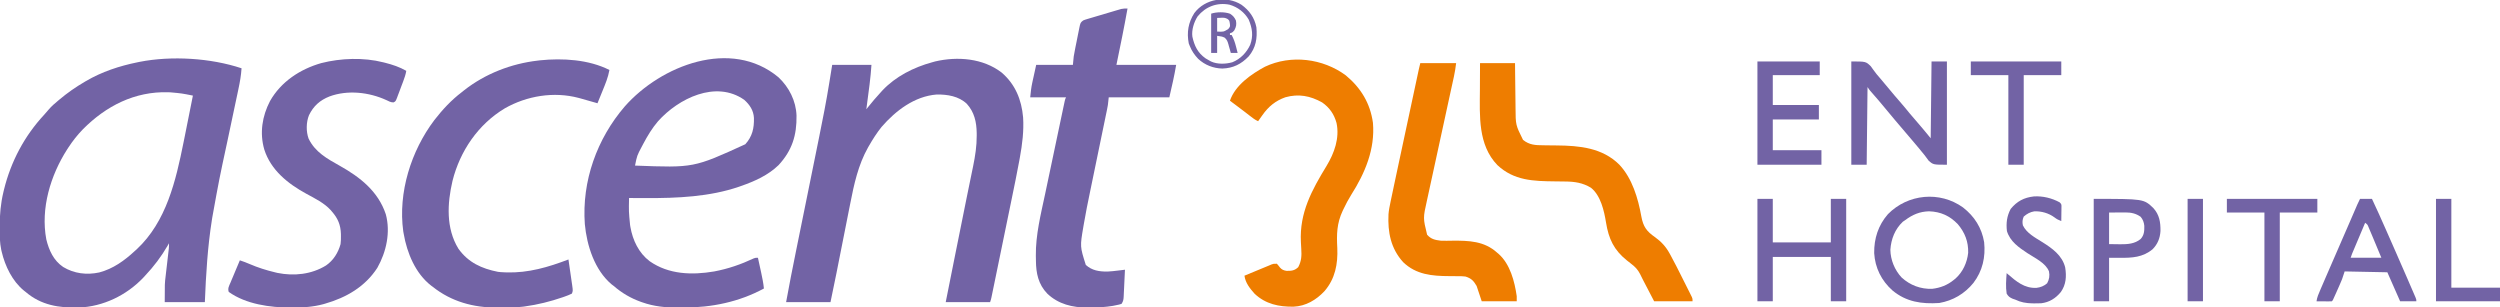
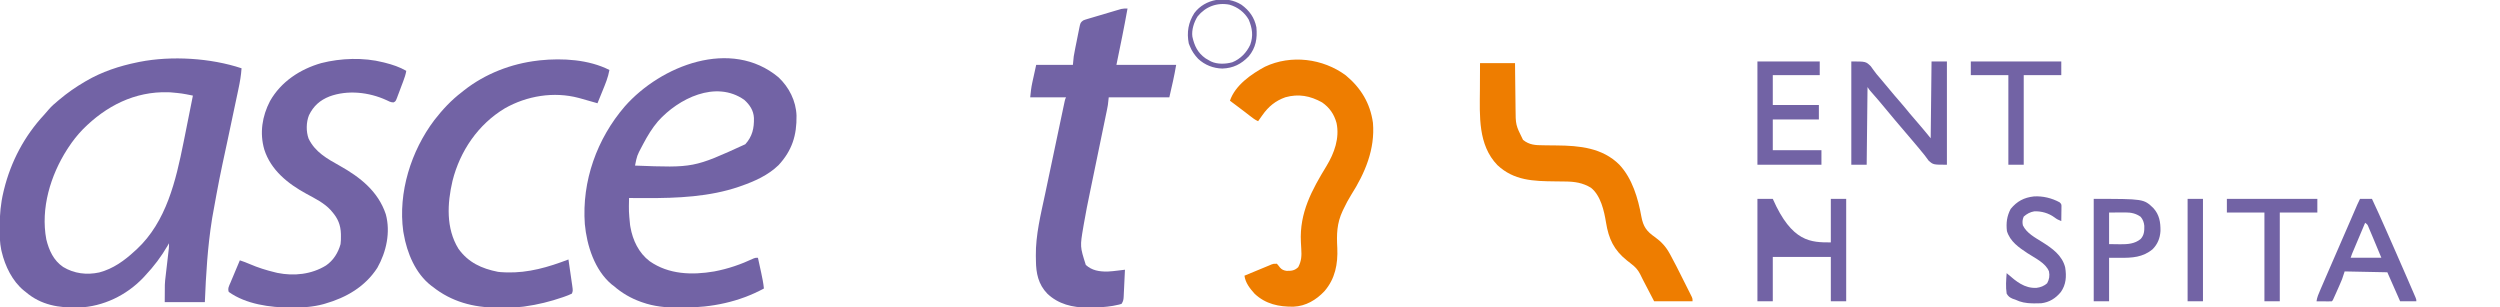
<svg xmlns="http://www.w3.org/2000/svg" version="1.1" width="2929" height="360">
  <path d="M0 0 C-0.535 8.286 -1.92 16.216 -3.665 24.326 C-4.082 26.304 -4.499 28.283 -4.916 30.261 C-5.363 32.372 -5.812 34.481 -6.262 36.591 C-7.213 41.046 -8.153 45.504 -9.091 49.962 C-11.595 61.849 -14.112 73.734 -16.636 85.617 C-26.206 130.038 -26.206 130.038 -34.285 174.746 C-34.418 175.57 -34.55 176.395 -34.687 177.244 C-39.785 209.37 -41.688 241.522 -43 274 C-58.51 274 -74.02 274 -90 274 C-90 252.179 -90 252.179 -88.906 243.223 C-88.795 242.238 -88.684 241.253 -88.57 240.239 C-88.223 237.179 -87.862 234.121 -87.5 231.062 C-87.141 227.95 -86.784 224.838 -86.43 221.725 C-86.211 219.81 -85.989 217.894 -85.762 215.979 C-85.612 214.69 -85.612 214.69 -85.459 213.375 C-85.37 212.624 -85.281 211.873 -85.19 211.1 C-85.007 209.074 -85 207.034 -85 205 C-85.534 205.932 -86.067 206.864 -86.617 207.824 C-94.115 220.729 -102.735 232.131 -113 243 C-113.745 243.81 -114.49 244.619 -115.258 245.453 C-134.854 266.019 -162.166 279.208 -190.645 280.32 C-213.875 280.866 -234.838 277.603 -253 262 C-253.65 261.492 -254.299 260.984 -254.969 260.461 C-268.496 249.483 -277.065 231.735 -281 215 C-281.175 214.259 -281.35 213.517 -281.531 212.753 C-283.311 204.306 -283.399 195.903 -283.375 187.312 C-283.374 186.542 -283.373 185.771 -283.372 184.978 C-283.321 171.339 -282.189 158.301 -279 145 C-278.769 144.031 -278.539 143.063 -278.301 142.064 C-270.153 109.109 -254.347 79.262 -231.242 54.43 C-229.382 52.414 -227.616 50.367 -225.875 48.25 C-222.592 44.406 -218.891 41.217 -215 38 C-214.224 37.348 -214.224 37.348 -213.433 36.683 C-204.123 28.878 -194.499 22.108 -184 16 C-183.408 15.65 -182.816 15.3 -182.207 14.939 C-163.604 4.034 -143.054 -2.724 -122 -7 C-121.142 -7.178 -120.284 -7.356 -119.4 -7.539 C-81.96 -14.871 -36.146 -12.049 0 0 Z M-185.877 71.455 C-192.341 78.144 -197.924 85.213 -203 93 C-203.402 93.616 -203.803 94.232 -204.217 94.866 C-223.8 125.352 -235.575 164.159 -228.75 200.438 C-225.631 213.244 -220.271 225.154 -209 232.793 C-196.151 240.547 -181.416 242.392 -166.703 239.195 C-150.402 234.886 -137.167 225.312 -125 214 C-124.277 213.358 -123.554 212.716 -122.809 212.055 C-88.023 179.665 -76.968 131.589 -68 87 C-67.51 84.573 -67.02 82.145 -66.529 79.718 C-63.321 63.819 -60.147 47.912 -57 32 C-70.061 29.387 -70.061 29.387 -83.312 28.188 C-84.189 28.152 -85.066 28.116 -85.969 28.079 C-125.136 26.936 -158.733 44.12 -185.877 71.455 Z " fill="#7263A5" transform="translate(283,80)" />
-   <path d="M0 0 C16.084 13.745 23.424 31.881 25.232 52.595 C26.239 68.4 24.266 84.147 21.425 99.674 C21.209 100.866 20.993 102.059 20.771 103.288 C18.011 118.334 14.919 133.313 11.829 148.294 C10.974 152.441 10.123 156.589 9.272 160.737 C7.849 167.667 6.423 174.596 4.996 181.524 C3.347 189.528 1.702 197.532 0.059 205.537 C-1.532 213.288 -3.125 221.038 -4.72 228.789 C-5.395 232.071 -6.069 235.354 -6.744 238.637 C-7.533 242.481 -8.325 246.325 -9.117 250.169 C-9.408 251.578 -9.698 252.988 -9.987 254.398 C-10.381 256.318 -10.777 258.238 -11.174 260.158 C-11.395 261.232 -11.616 262.306 -11.844 263.413 C-12.438 266.062 -12.438 266.062 -13.438 269.062 C-30.598 269.062 -47.758 269.062 -65.438 269.062 C-62.627 254.982 -59.815 240.902 -57.001 226.822 C-56.315 223.389 -55.63 219.956 -54.944 216.523 C-50.35 193.526 -45.752 170.529 -41.062 147.551 C-40.733 145.936 -40.404 144.322 -40.075 142.707 C-38.722 136.075 -37.366 129.443 -36 122.814 C-35.586 120.799 -35.173 118.785 -34.761 116.77 C-34.274 114.384 -33.783 111.999 -33.288 109.615 C-30.872 97.765 -29.057 86.051 -29.125 73.938 C-29.129 72.899 -29.133 71.86 -29.138 70.789 C-29.327 57.97 -31.933 46.337 -40.75 36.66 C-50.194 27.719 -63.433 25.621 -76.012 25.793 C-101.989 27.837 -124 44.651 -140.562 63.75 C-146.209 70.763 -150.962 78.26 -155.438 86.062 C-155.796 86.686 -156.154 87.309 -156.523 87.951 C-167.937 108.226 -172.891 130.971 -177.293 153.594 C-177.806 156.17 -178.321 158.746 -178.837 161.322 C-180.044 167.357 -181.235 173.395 -182.42 179.434 C-183.886 186.9 -185.372 194.362 -186.857 201.824 C-188.383 209.487 -189.907 217.15 -191.417 224.816 C-191.649 225.993 -191.882 227.171 -192.121 228.384 C-192.542 230.519 -192.962 232.655 -193.381 234.791 C-195.64 246.236 -198.058 257.64 -200.438 269.062 C-217.597 269.062 -234.757 269.062 -252.438 269.062 C-248.779 248.957 -244.84 228.926 -240.765 208.902 C-239.908 204.687 -239.054 200.472 -238.199 196.257 C-236.579 188.268 -234.957 180.28 -233.334 172.292 C-231.341 162.483 -229.35 152.673 -227.359 142.863 C-227.183 141.994 -227.007 141.125 -226.825 140.23 C-223.457 123.635 -220.093 107.039 -216.731 90.443 C-215.797 85.837 -214.863 81.231 -213.927 76.625 C-209.58 55.214 -205.331 33.827 -201.875 12.25 C-200.741 5.258 -199.606 -1.734 -198.438 -8.938 C-183.257 -8.938 -168.077 -8.938 -152.438 -8.938 C-153.027 -1.274 -153.621 6.265 -154.629 13.863 C-154.738 14.711 -154.848 15.558 -154.961 16.431 C-155.304 19.079 -155.652 21.727 -156 24.375 C-156.237 26.195 -156.473 28.014 -156.709 29.834 C-157.282 34.244 -157.858 38.653 -158.438 43.062 C-157.912 42.4 -157.387 41.738 -156.846 41.055 C-151.908 34.852 -146.834 28.872 -141.438 23.062 C-140.837 22.396 -140.236 21.73 -139.617 21.043 C-124.185 4.642 -102.939 -6.077 -81.438 -11.938 C-79.624 -12.446 -79.624 -12.446 -77.773 -12.965 C-51.537 -19.061 -21.809 -16.718 0 0 Z " fill="#7263A5" transform="translate(1173.438,84.938)" />
  <path d="M0 0 C12.432 11.659 20.582 27.733 21.156 44.934 C21.515 67.96 15.964 85.787 0.078 102.965 C-12.314 114.914 -27.982 121.863 -44.047 127.465 C-45.087 127.832 -45.087 127.832 -46.148 128.206 C-80.526 140.027 -118.558 141.688 -154.609 141.527 C-156.604 141.522 -158.598 141.518 -160.592 141.514 C-165.41 141.503 -170.229 141.486 -175.047 141.465 C-175.396 157.271 -175.396 157.271 -173.859 172.965 C-173.727 173.783 -173.595 174.602 -173.458 175.445 C-170.727 191.028 -163.64 205.888 -150.859 215.527 C-128.582 231.101 -101.4 231.928 -75.328 227.496 C-58.993 224.433 -44.001 219.232 -28.966 212.196 C-27.047 211.465 -27.047 211.465 -24.047 211.465 C-23.206 215.305 -22.37 219.146 -21.538 222.988 C-21.117 224.929 -20.692 226.869 -20.268 228.809 C-18.925 235.019 -17.678 241.14 -17.047 247.465 C-45.882 263.167 -78.451 269.873 -111.149 269.781 C-113.48 269.777 -115.811 269.801 -118.143 269.826 C-132.029 269.885 -146.07 268.448 -159.234 263.777 C-159.967 263.524 -160.7 263.27 -161.455 263.009 C-173.297 258.744 -183.515 252.714 -193.047 244.465 C-193.854 243.855 -194.661 243.245 -195.492 242.617 C-215.467 225.788 -224.509 197.137 -226.855 172.091 C-230.531 121.782 -212.721 72.025 -179.938 34.02 C-137.727 -13.73 -55.581 -46.246 0 0 Z M-141.047 51.465 C-148.055 59.67 -153.46 68.623 -158.484 78.152 C-158.981 79.09 -159.477 80.027 -159.988 80.993 C-165.707 91.744 -165.707 91.744 -168.047 103.465 C-99.278 106.096 -99.278 106.096 -38.832 78.453 C-30.527 69.203 -28.447 59.605 -28.738 47.605 C-29.212 38.836 -33.611 32.266 -40.047 26.465 C-73.406 2.985 -117.253 24.909 -141.047 51.465 Z " fill="#7263A5" transform="translate(912.047,90.535)" />
  <path d="M0 0 C-1.514 8.65 -4.813 16.484 -8.125 24.562 C-8.695 25.967 -9.264 27.371 -9.832 28.775 C-11.214 32.187 -12.605 35.594 -14 39 C-14.61 38.814 -15.22 38.628 -15.849 38.436 C-21.75 36.649 -27.666 34.957 -33.625 33.375 C-34.419 33.158 -35.213 32.942 -36.031 32.719 C-65.054 25.011 -96.707 30.214 -122.574 44.941 C-153.781 63.694 -175.046 94.862 -183.852 129.949 C-189.986 156.234 -191.627 185.438 -176.961 209.32 C-165.483 225.503 -149.659 232.712 -130.645 236.465 C-128.418 236.779 -126.248 236.916 -124 237 C-122.828 237.052 -121.656 237.103 -120.449 237.156 C-94.937 237.906 -71.571 231 -48 222 C-47.26 227.052 -46.53 232.106 -45.809 237.161 C-45.562 238.88 -45.313 240.599 -45.061 242.317 C-44.699 244.789 -44.346 247.261 -43.996 249.734 C-43.824 250.885 -43.824 250.885 -43.649 252.058 C-42.715 258.772 -42.715 258.772 -44 262 C-46.814 263.37 -49.43 264.435 -52.375 265.438 C-53.226 265.738 -54.078 266.038 -54.955 266.347 C-69.283 271.285 -83.981 274.925 -99 277 C-99.688 277.096 -100.376 277.191 -101.085 277.29 C-108.888 278.22 -116.727 278.221 -124.574 278.24 C-126.967 278.25 -129.36 278.281 -131.754 278.312 C-159.215 278.501 -185.336 271.302 -207 254 C-207.607 253.557 -208.214 253.113 -208.84 252.656 C-227.245 238.452 -237.205 214.252 -241 192 C-241.184 191.004 -241.369 190.007 -241.559 188.98 C-247.781 143.587 -232.394 94.82 -205.091 58.663 C-195.663 46.53 -185.264 35.296 -173 26 C-172.116 25.288 -171.231 24.577 -170.32 23.844 C-145.64 4.428 -115.125 -7.407 -84 -11 C-82.637 -11.166 -82.637 -11.166 -81.246 -11.336 C-54.755 -14.062 -24.091 -12.273 0 0 Z " fill="#7263A5" transform="translate(714,82)" />
  <path d="M0 0 C0.731 0.182 1.462 0.364 2.215 0.552 C10.954 2.787 19.144 5.464 27 10 C26.294 14.269 24.939 18.201 23.418 22.234 C23.035 23.252 23.035 23.252 22.644 24.291 C22.104 25.717 21.562 27.142 21.017 28.567 C20.187 30.752 19.378 32.944 18.568 35.137 C18.04 36.524 17.511 37.911 16.98 39.297 C16.622 40.283 16.622 40.283 16.257 41.289 C14.51 45.749 14.51 45.749 11.994 46.986 C8.843 47.008 6.571 45.667 3.75 44.312 C-16.652 34.954 -41.721 32.136 -63 40 C-74.171 44.426 -81.732 51.145 -87 62 C-90.323 70.228 -90.497 81.072 -87.438 89.438 C-79.896 105.097 -65.734 112.952 -51.18 121.078 C-27.185 134.507 -5.983 151.051 3 178 C8.725 199.012 3.639 222.184 -6.93 240.805 C-21.25 262.907 -43.177 275.607 -68.062 282.75 C-68.745 282.949 -69.428 283.148 -70.132 283.352 C-82.025 286.592 -94.096 287.392 -106.375 287.375 C-107.066 287.374 -107.757 287.373 -108.469 287.372 C-132.59 287.272 -160.801 283.469 -181 269 C-182.399 264.803 -180.693 262.146 -179.035 258.27 C-178.723 257.519 -178.411 256.769 -178.089 255.996 C-177.089 253.597 -176.076 251.205 -175.062 248.812 C-174.383 247.189 -173.704 245.564 -173.025 243.939 C-171.36 239.955 -169.683 235.976 -168 232 C-164.02 233.297 -160.185 234.746 -156.343 236.411 C-146.777 240.531 -137.122 243.575 -127 246 C-125.467 246.371 -125.467 246.371 -123.902 246.75 C-104.529 250.674 -83.957 248.503 -67 238 C-58.354 232.036 -52.788 223.076 -50 213 C-49.581 209.883 -49.522 206.83 -49.562 203.688 C-49.57 202.854 -49.578 202.02 -49.585 201.161 C-49.864 190.688 -53.092 182.85 -60 175 C-60.478 174.429 -60.956 173.858 -61.449 173.27 C-69.152 164.791 -80.059 159.464 -90 154.062 C-111.53 142.338 -131.689 126.369 -139.375 102.125 C-144.963 82.739 -141.872 63.124 -132.66 45.426 C-119.761 22.664 -97.394 8.006 -72.574 0.914 C-49.749 -4.923 -22.959 -5.858 0 0 Z " fill="#7263A5" transform="translate(449,73)" />
  <path d="M0 0 C-3.943 22.086 -8.452 44.031 -13 66 C10.1 66 33.2 66 57 66 C54.872 78.768 51.911 91.387 49 104 C25.57 104 2.14 104 -22 104 C-22.33 106.97 -22.66 109.94 -23 113 C-23.329 114.92 -23.686 116.835 -24.08 118.742 C-24.295 119.788 -24.509 120.835 -24.73 121.913 C-24.963 123.03 -25.196 124.148 -25.437 125.299 C-25.808 127.101 -25.808 127.101 -26.186 128.94 C-26.722 131.54 -27.259 134.139 -27.799 136.738 C-28.657 140.873 -29.509 145.01 -30.36 149.147 C-32.478 159.434 -34.604 169.719 -36.731 180.004 C-38.381 187.982 -40.028 195.961 -41.669 203.941 C-42.374 207.367 -43.081 210.793 -43.793 214.218 C-46.483 227.172 -49.115 240.127 -51.315 253.176 C-51.474 254.114 -51.634 255.052 -51.798 256.018 C-55.684 278.913 -55.684 278.913 -48.875 300.375 C-41.621 306.998 -33.008 308.254 -23.487 308.161 C-19.329 307.969 -15.242 307.499 -11.113 306.988 C-10.33 306.894 -9.547 306.799 -8.741 306.702 C-6.827 306.47 -4.913 306.235 -3 306 C-3.236 311.215 -3.485 316.429 -3.745 321.643 C-3.831 323.417 -3.915 325.191 -3.995 326.966 C-4.11 329.515 -4.238 332.064 -4.367 334.613 C-4.401 335.407 -4.434 336.201 -4.468 337.019 C-4.672 340.802 -4.855 342.783 -7 346 C-9.977 346.914 -9.977 346.914 -13.625 347.625 C-14.814 347.865 -16.002 348.105 -17.227 348.352 C-25.929 349.847 -34.295 350.214 -43.125 350.25 C-44.97 350.281 -44.97 350.281 -46.852 350.312 C-64.405 350.386 -81.067 346.372 -94 334 C-104.475 323.218 -107.212 309.995 -107.295 295.51 C-107.312 293.524 -107.355 291.538 -107.4 289.553 C-107.705 265.273 -101.588 241.085 -96.569 217.452 C-95.737 213.524 -94.913 209.594 -94.089 205.664 C-92.71 199.101 -91.325 192.538 -89.936 185.977 C-88.152 177.553 -86.379 169.127 -84.609 160.7 C-83.08 153.419 -81.546 146.139 -80.011 138.859 C-79.52 136.529 -79.03 134.199 -78.539 131.869 C-77.773 128.228 -77.004 124.588 -76.232 120.948 C-75.814 118.973 -75.399 116.999 -74.984 115.024 C-74.736 113.857 -74.488 112.69 -74.232 111.488 C-74.017 110.47 -73.802 109.452 -73.58 108.404 C-73 106 -73 106 -72 104 C-85.86 104 -99.72 104 -114 104 C-113.399 97.985 -112.861 92.686 -111.59 86.898 C-111.349 85.786 -111.108 84.674 -110.859 83.529 C-110.403 81.473 -110.403 81.473 -109.938 79.375 C-108.483 72.754 -108.483 72.754 -107 66 C-92.81 66 -78.62 66 -64 66 C-63.505 61.05 -63.505 61.05 -63 56 C-62.46 52.849 -61.892 49.728 -61.258 46.598 C-61.004 45.331 -61.004 45.331 -60.746 44.039 C-60.39 42.275 -60.032 40.511 -59.671 38.748 C-59.122 36.047 -58.59 33.343 -58.059 30.639 C-57.709 28.916 -57.359 27.194 -57.008 25.473 C-56.851 24.666 -56.695 23.86 -56.534 23.03 C-55.171 16.519 -55.171 16.519 -52 14 C-49.889 13.108 -49.889 13.108 -47.424 12.374 C-46.5 12.094 -45.575 11.814 -44.622 11.526 C-43.127 11.089 -43.127 11.089 -41.602 10.645 C-40.061 10.185 -40.061 10.185 -38.489 9.716 C-36.317 9.07 -34.143 8.429 -31.968 7.792 C-28.641 6.817 -25.321 5.825 -22 4.83 C-19.888 4.205 -17.776 3.58 -15.664 2.957 C-14.671 2.66 -13.678 2.363 -12.655 2.058 C-11.725 1.787 -10.794 1.516 -9.834 1.238 C-8.612 0.878 -8.612 0.878 -7.365 0.511 C-4.845 -0.033 -2.571 -0.09 0 0 Z " fill="#7263A5" transform="translate(1321,10)" />
  <path d="M0 0 C17.687 14.717 28.602 32.617 31.789 55.57 C34.424 86.391 22.529 114.528 6.25 140.062 C2.938 145.339 0.125 150.756 -2.562 156.375 C-2.936 157.147 -3.309 157.919 -3.693 158.714 C-10.579 173.414 -10.842 186.187 -9.979 202.184 C-9.151 220.965 -12.496 238.409 -25.062 252.875 C-34.683 263.114 -46.91 270.385 -61.266 270.988 C-78.372 271.201 -93.874 268.025 -106.832 255.84 C-112.439 249.548 -117.573 243.173 -118.75 234.688 C-114.712 233.015 -110.673 231.342 -106.635 229.67 C-105.262 229.102 -103.89 228.534 -102.517 227.965 C-100.539 227.146 -98.561 226.327 -96.582 225.508 C-95.393 225.016 -94.205 224.523 -92.98 224.016 C-91.381 223.358 -91.381 223.358 -89.75 222.688 C-88.867 222.299 -87.983 221.911 -87.073 221.511 C-84.75 220.688 -84.75 220.688 -80.75 220.688 C-79.483 222.144 -78.217 223.609 -77.094 225.18 C-74.865 227.681 -72.672 228.557 -69.383 229.023 C-63.691 229.112 -60.068 228.795 -55.75 224.688 C-51.869 217.326 -51.664 211.26 -52.188 203.188 C-52.289 201.382 -52.388 199.576 -52.484 197.77 C-52.531 196.895 -52.578 196.021 -52.627 195.12 C-54.355 160.963 -39.897 134.502 -22.602 106.141 C-13.46 91.051 -7.101 73.428 -10.875 55.75 C-13.675 45.546 -19.034 37.741 -27.75 31.688 C-41.649 23.937 -55.271 21.316 -70.797 25.645 C-82.423 29.75 -90.701 36.59 -97.688 46.562 C-98.181 47.251 -98.674 47.939 -99.182 48.648 C-100.379 50.322 -101.566 52.004 -102.75 53.688 C-106.425 52.06 -109.345 49.787 -112.5 47.312 C-113.644 46.421 -114.788 45.53 -115.934 44.641 C-116.543 44.167 -117.153 43.693 -117.781 43.205 C-121.348 40.456 -124.956 37.76 -128.562 35.062 C-129.274 34.53 -129.986 33.997 -130.72 33.448 C-132.396 32.194 -134.073 30.94 -135.75 29.688 C-129.572 11.521 -110.841 -1.444 -94.75 -10.125 C-64.282 -24.563 -26.834 -19.876 0 0 Z " fill="#EE7D00" transform="translate(1576.75,88.312)" />
  <path d="M0 0 C13.53 0 27.06 0 41 0 C41.049 4.625 41.098 9.25 41.148 14.016 C41.184 16.969 41.22 19.922 41.258 22.875 C41.318 27.549 41.376 32.223 41.422 36.896 C41.459 40.67 41.506 44.444 41.558 48.217 C41.576 49.648 41.592 51.078 41.603 52.508 C41.715 72.447 41.715 72.447 50.375 89.875 C57.838 95.917 64.961 96.14 74.137 96.211 C76.18 96.239 78.224 96.268 80.268 96.297 C83.457 96.338 86.647 96.375 89.836 96.401 C116.434 96.643 143.313 99.11 163.211 118.922 C178.319 134.975 185.22 158.413 189 179.625 C191.216 191.569 195.104 196.989 205.133 203.934 C212.377 209.154 217.799 215.08 222.082 222.918 C222.461 223.601 222.839 224.284 223.229 224.988 C228.071 233.822 232.582 242.828 237.078 251.841 C238.585 254.857 240.102 257.867 241.619 260.877 C242.581 262.799 243.543 264.722 244.504 266.645 C244.957 267.541 245.41 268.438 245.877 269.362 C246.288 270.191 246.699 271.02 247.123 271.874 C247.487 272.601 247.851 273.328 248.225 274.076 C249 276 249 276 249 279 C234.15 279 219.3 279 204 279 C194 260 194 260 191.082 254.199 C190.695 253.43 190.307 252.661 189.908 251.869 C189.155 250.369 188.413 248.864 187.682 247.354 C184.942 241.979 181.808 238.605 177 235 C176.134 234.31 175.268 233.621 174.375 232.91 C173.591 232.3 172.808 231.691 172 231.062 C156.853 218.917 150.691 205.806 147.625 186.75 C145.397 172.984 141.378 155.103 130 146 C120.416 140.129 110.791 138.722 99.707 138.656 C98.283 138.634 98.283 138.634 96.831 138.612 C93.825 138.566 90.819 138.531 87.812 138.5 C62.575 138.233 39.76 137.663 20.316 119.406 C-2.535 95.668 -0.338 61.744 -0.137 31.212 C-0.116 27.678 -0.108 24.144 -0.098 20.609 C-0.078 13.739 -0.038 6.87 0 0 Z " fill="#EE7D00" transform="translate(1734,74)" />
-   <path d="M0 0 C13.86 0 27.72 0 42 0 C41.344 5.246 40.633 10.105 39.513 15.226 C39.365 15.906 39.217 16.587 39.065 17.289 C38.574 19.547 38.078 21.803 37.582 24.06 C37.227 25.689 36.872 27.318 36.517 28.947 C35.756 32.444 34.992 35.942 34.227 39.439 C33.015 44.984 31.812 50.53 30.61 56.077 C30.407 57.016 30.203 57.954 29.994 58.922 C29.578 60.841 29.162 62.76 28.746 64.679 C25.95 77.582 23.148 90.483 20.326 103.38 C18.419 112.093 16.525 120.809 14.645 129.528 C13.651 134.132 12.652 138.735 11.636 143.334 C10.68 147.669 9.74 152.007 8.812 156.348 C8.472 157.927 8.125 159.506 7.772 161.082 C3.217 181.442 3.217 181.442 8 201 C12.647 206.213 17.21 207.148 24 208 C28.547 208.178 33.077 208.092 37.625 208 C56.897 207.836 74.946 208.371 90 222 C90.602 222.499 91.204 222.998 91.824 223.512 C105.328 235.559 110.523 255.782 113 273 C113 274.98 113 276.96 113 279 C99.47 279 85.94 279 72 279 C70.02 273.06 68.04 267.12 66 261 C62.359 254.88 59.835 252.164 53 250 C50.075 249.598 47.192 249.582 44.242 249.594 C43.417 249.583 42.592 249.572 41.742 249.561 C39.12 249.527 36.498 249.511 33.875 249.5 C13.902 249.414 -4.849 247.815 -20.043 233.156 C-34.582 217.137 -38.229 198.081 -37.243 177.095 C-36.864 172.271 -35.934 167.622 -34.921 162.896 C-34.591 161.302 -34.591 161.302 -34.254 159.676 C-33.513 156.115 -32.757 152.557 -32 149 C-31.593 147.069 -31.186 145.137 -30.779 143.206 C-28.96 134.572 -27.115 125.944 -25.266 117.317 C-24.413 113.333 -23.561 109.348 -22.709 105.364 C-21.285 98.703 -19.859 92.043 -18.433 85.383 C-16.786 77.692 -15.141 70.001 -13.496 62.31 C-11.735 54.071 -9.972 45.833 -8.209 37.595 C-7.704 35.234 -7.199 32.873 -6.694 30.512 C-5.903 26.816 -5.112 23.119 -4.32 19.423 C-4.03 18.069 -3.74 16.714 -3.451 15.36 C-3.056 13.512 -2.66 11.665 -2.263 9.818 C-2.042 8.784 -1.821 7.751 -1.593 6.687 C-1.099 4.449 -0.556 2.223 0 0 Z " fill="#EE7D00" transform="translate(1664,74)" />
  <path d="M0 0 C17 0 17 0 22.812 5.625 C24.3 7.537 24.3 7.537 25.387 9.219 C28.024 13.118 31.015 16.598 34.125 20.125 C37.624 24.181 41.065 28.275 44.438 32.438 C48.581 37.543 52.882 42.498 57.203 47.453 C61.104 51.938 64.885 56.505 68.625 61.125 C72.022 65.237 75.526 69.252 79.045 73.26 C83.837 78.741 88.379 84.352 93 90 C93.33 60.3 93.66 30.6 94 0 C99.94 0 105.88 0 112 0 C112 39.93 112 79.86 112 121 C96 121 96 121 90.562 116.188 C89.003 114.154 87.482 112.091 86 110 C84.553 108.22 83.095 106.449 81.625 104.688 C80.893 103.781 80.161 102.875 79.406 101.941 C76.694 98.626 73.919 95.371 71.125 92.125 C65.84 85.983 60.595 79.809 55.368 73.618 C53.975 71.971 52.58 70.327 51.184 68.684 C46.951 63.7 42.743 58.704 38.625 53.625 C34.317 48.324 29.846 43.172 25.34 38.038 C24.806 37.427 24.273 36.817 23.723 36.188 C23.246 35.645 22.769 35.102 22.278 34.543 C21 33 21 33 19 30 C18.67 60.03 18.34 90.06 18 121 C12.06 121 6.12 121 0 121 C0 81.07 0 41.14 0 0 Z " fill="#7263A5" transform="translate(2169,72)" />
-   <path d="M0 0 C13.396 10.419 21.98 23.884 24.785 40.715 C26.586 58.125 22.908 74.468 12.219 88.434 C1.908 101.112 -11.669 109.155 -27.84 111.965 C-48.414 113.297 -66.488 110.719 -82.705 97.186 C-95.506 85.772 -103.027 70.748 -104.043 53.52 C-104.26 36.446 -99.295 20.891 -87.965 7.902 C-64.578 -15.913 -27.195 -19.489 0 0 Z M-67.84 14.965 C-68.706 15.542 -69.572 16.12 -70.465 16.715 C-79.755 25.516 -84.222 37.005 -85.09 49.59 C-84.885 61.493 -80.021 73.424 -71.902 82.086 C-61.938 91.163 -49.579 95.836 -36.105 95.348 C-26.566 94.229 -18.281 91.031 -10.84 84.965 C-10.153 84.413 -9.466 83.861 -8.758 83.293 C-0.145 75.586 4.839 64.584 6.07 53.184 C6.432 40.24 2.287 29.516 -6.027 19.652 C-15.538 9.743 -26.122 5.008 -39.777 4.527 C-50.689 4.802 -59.219 8.468 -67.84 14.965 Z " fill="#7263A5" transform="translate(2299.84,243.035)" />
-   <path d="M0 0 C5.94 0 11.88 0 18 0 C18 16.83 18 33.66 18 51 C40.44 51 62.88 51 86 51 C86 34.17 86 17.34 86 0 C91.94 0 97.88 0 104 0 C104 39.6 104 79.2 104 120 C98.06 120 92.12 120 86 120 C86 102.84 86 85.68 86 68 C63.56 68 41.12 68 18 68 C18 85.16 18 102.32 18 120 C12.06 120 6.12 120 0 120 C0 80.4 0 40.8 0 0 Z " fill="#7263A5" transform="translate(2059,233)" />
+   <path d="M0 0 C5.94 0 11.88 0 18 0 C40.44 51 62.88 51 86 51 C86 34.17 86 17.34 86 0 C91.94 0 97.88 0 104 0 C104 39.6 104 79.2 104 120 C98.06 120 92.12 120 86 120 C86 102.84 86 85.68 86 68 C63.56 68 41.12 68 18 68 C18 85.16 18 102.32 18 120 C12.06 120 6.12 120 0 120 C0 80.4 0 40.8 0 0 Z " fill="#7263A5" transform="translate(2059,233)" />
  <path d="M0 0 C24.09 0 48.18 0 73 0 C73 5.28 73 10.56 73 16 C54.85 16 36.7 16 18 16 C18 27.55 18 39.1 18 51 C35.82 51 53.64 51 72 51 C72 56.61 72 62.22 72 68 C54.18 68 36.36 68 18 68 C18 79.88 18 91.76 18 104 C36.81 104 55.62 104 75 104 C75 109.61 75 115.22 75 121 C50.25 121 25.5 121 0 121 C0 81.07 0 41.14 0 0 Z " fill="#7263A5" transform="translate(2059,72)" />
  <path d="M0 0 C4.62 0 9.24 0 14 0 C19.533 11.737 24.833 23.563 30.062 35.438 C30.904 37.346 31.746 39.255 32.588 41.164 C35.062 46.775 37.532 52.387 40 58 C40.348 58.791 40.696 59.583 41.055 60.398 C45.391 70.257 49.708 80.123 54 90 C54.287 90.661 54.574 91.321 54.87 92.002 C56.607 95.997 58.338 99.994 60.063 103.994 C60.856 105.83 61.651 107.665 62.447 109.5 C62.916 110.59 63.384 111.681 63.867 112.805 C64.281 113.764 64.694 114.722 65.121 115.71 C66 118 66 118 66 120 C59.73 120 53.46 120 47 120 C42.05 108.78 37.1 97.56 32 86 C7.25 85.505 7.25 85.505 -18 85 C-18.99 87.97 -19.98 90.94 -21 94 C-21.856 96.117 -22.742 98.223 -23.664 100.312 C-24.146 101.407 -24.628 102.501 -25.125 103.629 C-25.867 105.298 -25.867 105.298 -26.625 107 C-27.379 108.715 -27.379 108.715 -28.148 110.465 C-31.863 118.863 -31.863 118.863 -33 120 C-34.343 120.086 -35.69 120.107 -37.035 120.098 C-37.844 120.094 -38.653 120.091 -39.486 120.088 C-40.336 120.08 -41.187 120.071 -42.062 120.062 C-42.917 120.058 -43.771 120.053 -44.65 120.049 C-46.767 120.037 -48.883 120.019 -51 120 C-50.311 115.21 -48.477 111.096 -46.562 106.695 C-46.211 105.876 -45.859 105.057 -45.496 104.213 C-44.336 101.515 -43.168 98.82 -42 96.125 C-41.185 94.235 -40.37 92.345 -39.556 90.454 C-32.753 74.677 -25.888 58.927 -19.008 43.184 C-16.366 37.139 -13.736 31.09 -11.117 25.035 C-10.66 23.978 -10.66 23.978 -10.193 22.899 C-8.771 19.611 -7.351 16.322 -5.932 13.032 C-5.44 11.894 -4.948 10.755 -4.441 9.582 C-4.015 8.594 -3.589 7.607 -3.151 6.589 C-2.162 4.364 -1.089 2.178 0 0 Z M6 28 C3.738 33.356 1.478 38.713 -0.781 44.071 C-1.55 45.893 -2.319 47.716 -3.089 49.538 C-4.194 52.157 -5.298 54.776 -6.402 57.395 C-6.747 58.21 -7.092 59.026 -7.447 59.866 C-7.928 61.007 -7.928 61.007 -8.418 62.171 C-8.7 62.84 -8.982 63.508 -9.272 64.197 C-9.909 65.775 -10.462 67.386 -11 69 C0.88 69 12.76 69 25 69 C21.679 60.994 18.353 52.992 15 45 C14.628 44.112 14.255 43.224 13.872 42.309 C12.923 40.057 11.964 37.809 11 35.562 C10.583 34.572 10.583 34.572 10.158 33.561 C8.823 30.135 8.823 30.135 6 28 Z " fill="#7263A5" transform="translate(2765,233)" />
  <path d="M0 0 C58.524 0 58.524 0 69.789 10.699 C76.975 18.575 78.328 27.248 78.211 37.648 C77.681 46.065 74.959 52.963 69 59 C57.468 68.577 44.943 69.164 30.562 69.062 C24.344 69.032 24.344 69.032 18 69 C18 85.83 18 102.66 18 120 C12.06 120 6.12 120 0 120 C0 80.4 0 40.8 0 0 Z M18 16 C18 28.21 18 40.42 18 53 C21.259 53.041 24.517 53.083 27.875 53.125 C28.88 53.143 29.886 53.161 30.921 53.18 C39.661 53.233 48.039 52.772 55 47 C59.143 42.429 59.366 37.573 59.27 31.602 C58.839 27.448 57.682 24.226 55 21 C49.463 17.086 43.829 15.868 37.141 15.902 C36.135 15.905 35.13 15.907 34.095 15.91 C32.192 15.924 32.192 15.924 30.25 15.938 C24.186 15.968 24.186 15.968 18 16 Z " fill="#7263A5" transform="translate(2453,233)" />
  <path d="M0 0 C2 2 2 2 2.227 4.063 C2.217 4.89 2.206 5.718 2.195 6.57 C2.189 7.466 2.182 8.362 2.176 9.285 C2.151 10.691 2.151 10.691 2.125 12.125 C2.116 13.07 2.107 14.015 2.098 14.988 C2.074 17.326 2.041 19.663 2 22 C-1.21 20.816 -3.312 19.758 -6.062 17.625 C-12.799 12.69 -21.353 10.234 -29.676 10.609 C-34.538 11.427 -38.321 13.531 -42 16.75 C-43.555 20.249 -43.794 23.311 -43 27 C-38.621 36.185 -28.647 41.365 -20.375 46.562 C-8.574 53.982 3.097 62.19 6.578 76.352 C8.243 86.805 7.655 96.507 1.387 105.25 C-4.684 112.572 -11.975 117.144 -21.506 118.305 C-24.116 118.437 -26.7 118.468 -29.312 118.438 C-30.235 118.429 -31.157 118.421 -32.107 118.412 C-39.357 118.233 -45.429 117.192 -52 114 C-52.971 113.676 -53.941 113.353 -54.941 113.02 C-58.552 111.388 -59.939 110.439 -62 107 C-63.247 99.088 -62.603 90.951 -62 83 C-61.556 83.385 -61.113 83.769 -60.656 84.165 C-50.553 92.88 -41.205 100.857 -27.168 100.285 C-22.181 99.629 -18.363 98.188 -14.562 94.875 C-12.085 90.316 -11.371 86.075 -12.418 80.957 C-16.325 71.02 -28.98 65.316 -37.55 59.669 C-47.726 52.924 -57.951 45.978 -61.688 33.75 C-62.759 24.323 -61.792 16.273 -57.312 7.812 C-49.915 -1.185 -41.725 -5.576 -30.07 -6.871 C-19.67 -7.521 -9.113 -4.919 0 0 Z " fill="#7263A5" transform="translate(2413,237)" />
  <path d="M0 0 C34.98 0 69.96 0 106 0 C106 5.28 106 10.56 106 16 C91.48 16 76.96 16 62 16 C62 50.65 62 85.3 62 121 C56.06 121 50.12 121 44 121 C44 86.35 44 51.7 44 16 C29.48 16 14.96 16 0 16 C0 10.72 0 5.44 0 0 Z " fill="#7263A5" transform="translate(2309,72)" />
  <path d="M0 0 C34.98 0 69.96 0 106 0 C106 5.28 106 10.56 106 16 C91.48 16 76.96 16 62 16 C62 50.32 62 84.64 62 120 C56.06 120 50.12 120 44 120 C44 85.68 44 51.36 44 16 C29.48 16 14.96 16 0 16 C0 10.72 0 5.44 0 0 Z " fill="#7263A5" transform="translate(2609,233)" />
-   <path d="M0 0 C5.94 0 11.88 0 18 0 C18 34.32 18 68.64 18 104 C36.81 104 55.62 104 75 104 C75 109.28 75 114.56 75 120 C50.25 120 25.5 120 0 120 C0 80.4 0 40.8 0 0 Z " fill="#7263A5" transform="translate(2854,233)" />
  <path d="M0 0 C5.94 0 11.88 0 18 0 C18 39.6 18 79.2 18 120 C12.06 120 6.12 120 0 120 C0 80.4 0 40.8 0 0 Z " fill="#7263A5" transform="translate(2563,233)" />
  <path d="M0 0 C9.334 6.723 15.333 15.138 17.582 26.492 C18.772 39.469 17.003 50.332 8.582 60.492 C-0.204 69.652 -9.569 74.342 -22.293 74.805 C-33.017 74.522 -42.816 70.717 -50.68 63.383 C-54.915 58.842 -58.132 54.268 -60.418 48.492 C-60.83 47.461 -61.243 46.43 -61.668 45.367 C-64.183 32.371 -62.223 20.914 -55.141 9.812 C-42.593 -7.089 -17.64 -11 0 0 Z M-51.23 13.617 C-55.529 20.214 -58.534 29.677 -57.418 37.492 C-55.03 48.316 -51.166 56.39 -41.98 62.867 C-40.479 63.774 -38.958 64.652 -37.418 65.492 C-36.804 65.832 -36.191 66.173 -35.559 66.523 C-28.087 69.972 -18.405 69.633 -10.605 67.43 C-1.148 63.668 6.227 55.997 10.395 46.805 C14.113 36.432 12.754 27.564 8.582 17.492 C3.582 8.788 -4.341 2.763 -13.977 -0.035 C-28.461 -2.839 -41.898 2.186 -51.23 13.617 Z " fill="#7263A5" transform="translate(1454.418,5.508)" />
-   <path d="M0 0 C3.466 2.31 5.031 4.099 6.812 7.875 C7.69 12.409 7.163 15.211 5 19.312 C2.812 21.875 2.812 21.875 -0.188 22.875 C-0.188 23.535 -0.188 24.195 -0.188 24.875 C0.472 24.875 1.133 24.875 1.812 24.875 C4.285 29.423 5.76 33.77 7 38.75 C7.177 39.438 7.354 40.127 7.537 40.836 C7.968 42.514 8.391 44.194 8.812 45.875 C6.173 45.875 3.533 45.875 0.812 45.875 C0.51 44.755 0.207 43.635 -0.105 42.48 C-0.528 41.008 -0.951 39.535 -1.375 38.062 C-1.572 37.325 -1.768 36.587 -1.971 35.826 C-3.005 32.31 -3.64 30.339 -6.488 27.926 C-9.656 26.587 -9.656 26.587 -15.188 25.875 C-15.188 32.475 -15.188 39.075 -15.188 45.875 C-17.497 45.875 -19.808 45.875 -22.188 45.875 C-22.188 30.695 -22.188 15.515 -22.188 -0.125 C-15.89 -2.224 -6.324 -2.353 0 0 Z M-15.188 4.875 C-15.188 10.155 -15.188 15.435 -15.188 20.875 C-7.654 21.236 -7.654 21.236 -2.188 17.875 C0.158 14.99 0.158 14.99 -0.312 11.375 C-0.858 7.905 -0.858 7.905 -2.914 6.168 C-5.651 4.612 -7.315 4.564 -10.438 4.688 C-12.789 4.78 -12.789 4.78 -15.188 4.875 Z " fill="#7263A5" transform="translate(1441.188,16.125)" />
</svg>